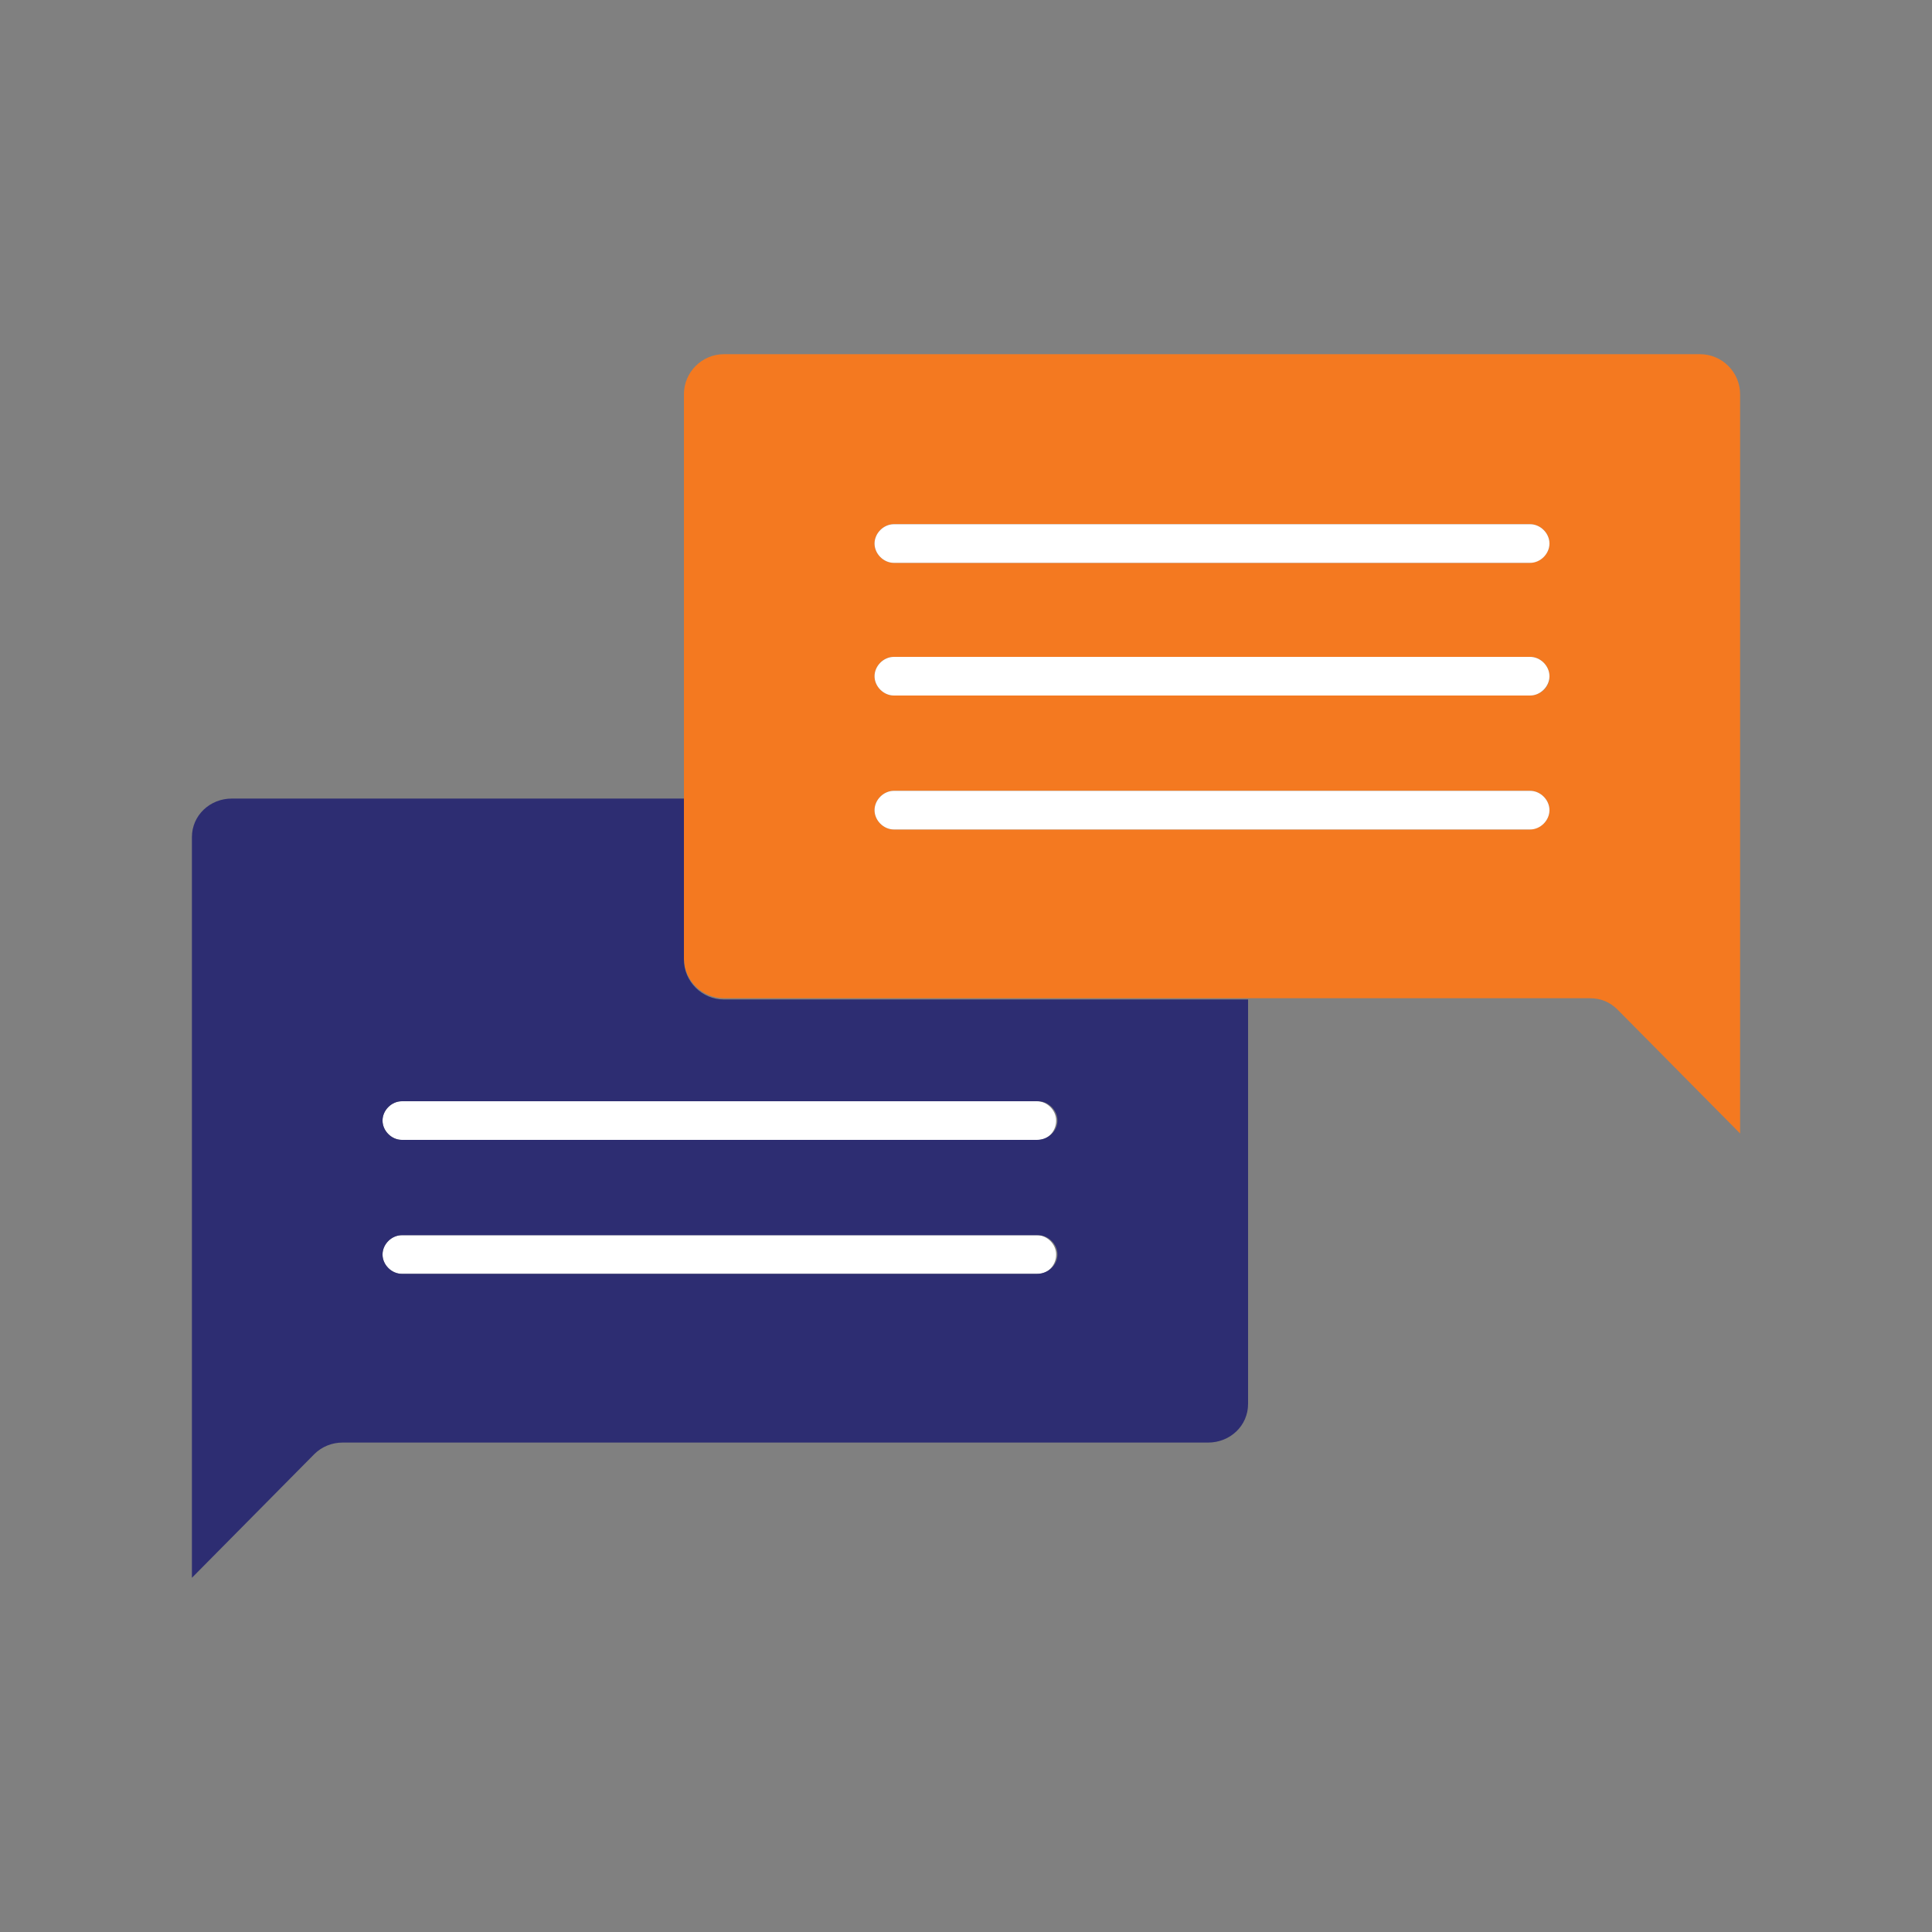
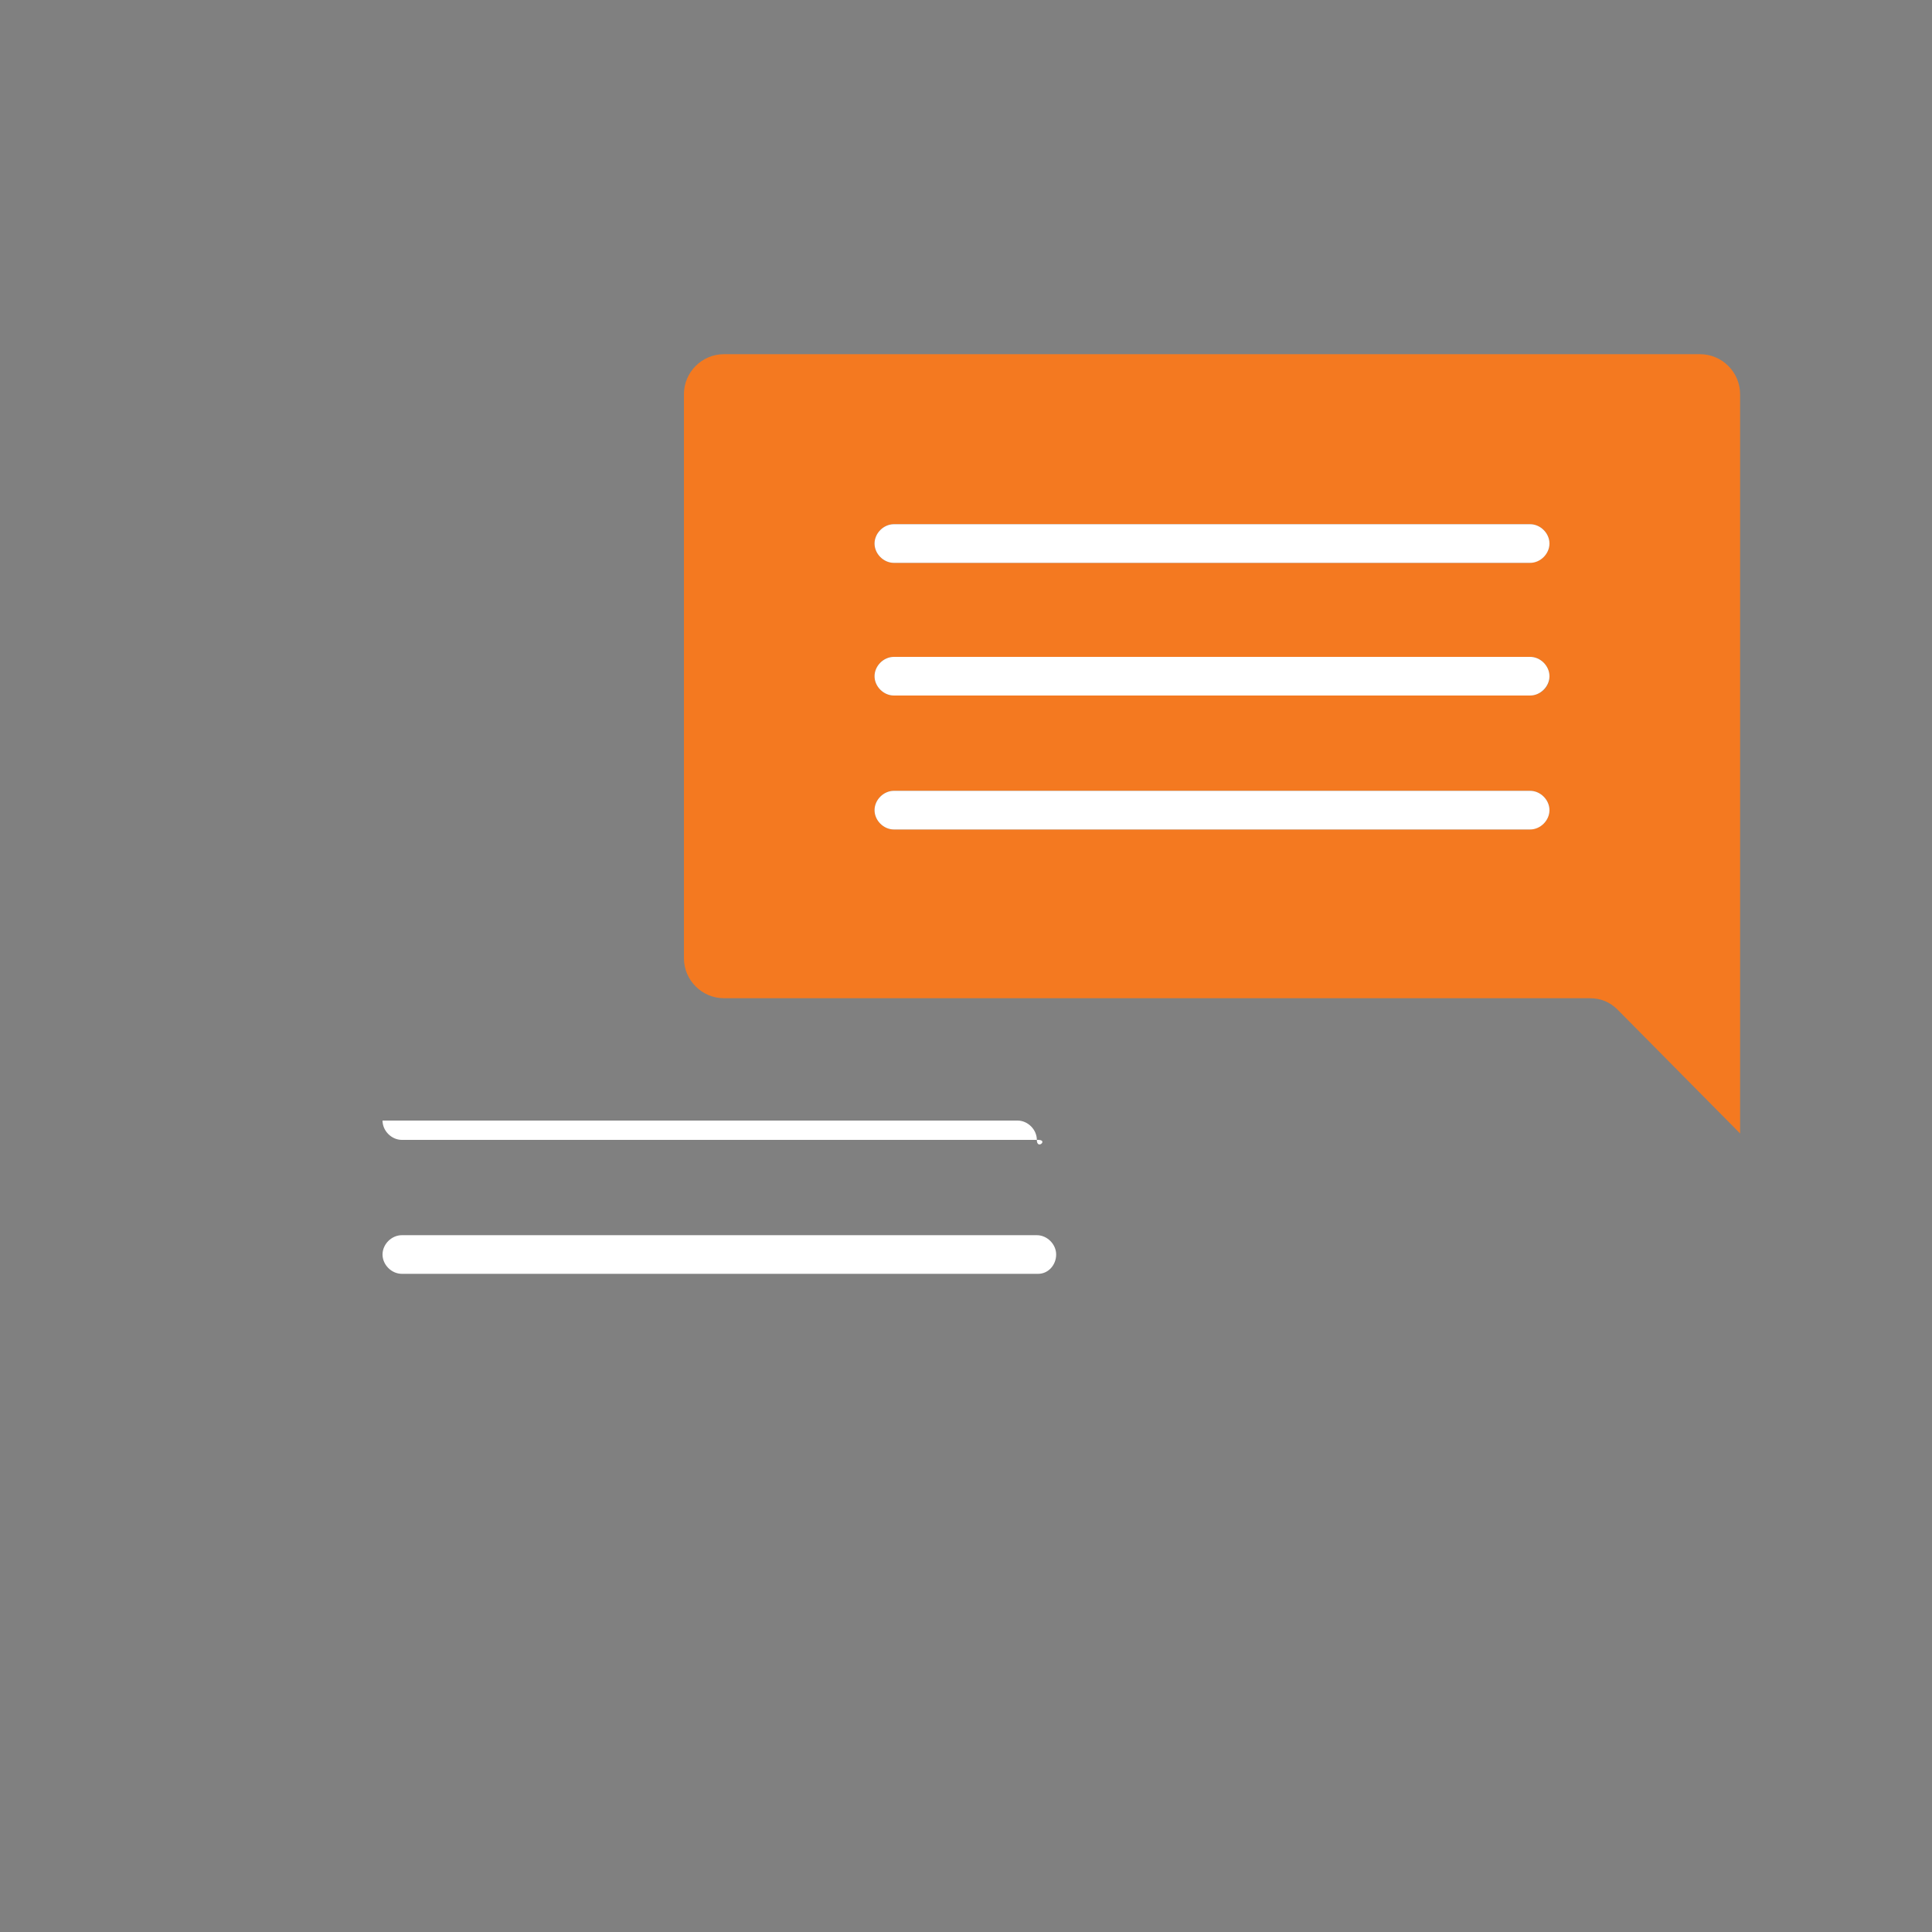
<svg xmlns="http://www.w3.org/2000/svg" id="Layer_1" x="0px" y="0px" viewBox="0 0 150 150" style="enable-background:new 0 0 150 150;" xml:space="preserve">
  <rect x="0" y="0" width="150" height="150" fill="#808080" stroke="none" />
  <style type="text/css">	.st0{fill:#F47920;}	.st1{fill:#FFFFFF;}	.st2{fill:#2D2D72;}</style>
  <path class="st0" d="M132,27.5c1.7,0,3.1,1.4,3.1,3.1V88l-9.5-9.6c-0.6-0.6-1.3-0.9-2.2-0.9H56.2c-1.7,0-3.1-1.4-3.1-3.1V30.6 c0-1.7,1.4-3.1,3.1-3.1l0,0H132z M120.3,42.2c0-0.8-0.7-1.5-1.5-1.5H69.4c-0.8,0-1.5,0.7-1.5,1.5s0.7,1.5,1.5,1.5h49.3 C119.6,43.7,120.3,43,120.3,42.2C120.3,42.2,120.3,42.2,120.3,42.2z M120.3,52.5c0-0.8-0.7-1.5-1.5-1.5H69.4c-0.8,0-1.5,0.7-1.5,1.5 s0.7,1.5,1.5,1.5h49.3C119.6,54,120.3,53.4,120.3,52.5C120.3,52.5,120.3,52.5,120.3,52.5z M120.3,62.9c0-0.8-0.7-1.5-1.5-1.5l0,0 H69.4c-0.8,0-1.5,0.7-1.5,1.5s0.7,1.5,1.5,1.5h49.3C119.6,64.4,120.3,63.7,120.3,62.9C120.3,62.9,120.3,62.9,120.3,62.9z" />
  <path class="st1" d="M118.8,61.4c0.8,0,1.5,0.7,1.5,1.5c0,0.8-0.7,1.5-1.5,1.5H69.4c-0.8,0-1.5-0.7-1.5-1.5s0.7-1.5,1.5-1.5 L118.8,61.4z" />
  <path class="st1" d="M118.8,51c0.8,0,1.5,0.7,1.5,1.5s-0.7,1.5-1.5,1.5H69.4c-0.8,0-1.5-0.7-1.5-1.5s0.7-1.5,1.5-1.5H118.8z" />
  <path class="st1" d="M118.8,40.7c0.8,0,1.5,0.7,1.5,1.5s-0.7,1.5-1.5,1.5H69.4c-0.8,0-1.5-0.7-1.5-1.5s0.7-1.5,1.5-1.5H118.8z" />
  <path class="st1" d="M80.6,98.9H31.2c-0.8,0-1.5-0.7-1.5-1.5s0.7-1.5,1.5-1.5h49.3c0.8,0,1.5,0.7,1.5,1.5S81.4,98.9,80.6,98.9z" />
-   <path class="st1" d="M80.6,88.5H31.2c-0.8,0-1.5-0.7-1.5-1.5s0.7-1.5,1.5-1.5h49.3c0.8,0,1.5,0.7,1.5,1.5S81.4,88.5,80.6,88.5z" />
-   <path class="st2" d="M53.1,74.5c0,1.7,1.4,3.1,3.1,3.1h40.7V109c0,1.7-1.4,3-3.1,3H26.6c-0.8,0-1.6,0.3-2.2,0.9l-9.5,9.6V65 c0-1.7,1.4-3,3.1-3h35.1V74.5z M82.1,87c0-0.8-0.7-1.5-1.5-1.5H31.2c-0.8,0-1.5,0.7-1.5,1.5s0.7,1.5,1.5,1.5h49.3 C81.4,88.5,82.1,87.8,82.1,87z M82.1,97.4c0-0.8-0.7-1.5-1.5-1.5H31.2c-0.8,0-1.5,0.7-1.5,1.5s0.7,1.5,1.5,1.5h49.3 C81.4,98.9,82.1,98.2,82.1,97.4L82.1,97.4z" />
+   <path class="st1" d="M80.6,88.5H31.2c-0.8,0-1.5-0.7-1.5-1.5h49.3c0.8,0,1.5,0.7,1.5,1.5S81.4,88.5,80.6,88.5z" />
</svg>